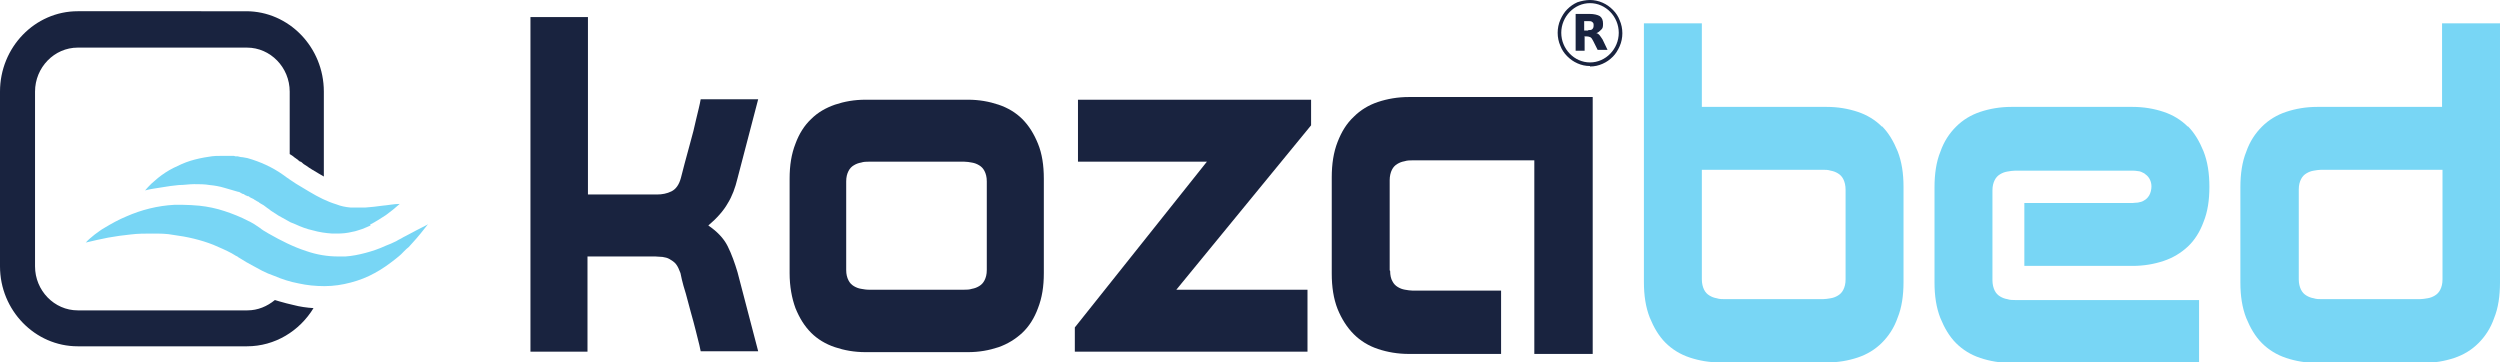
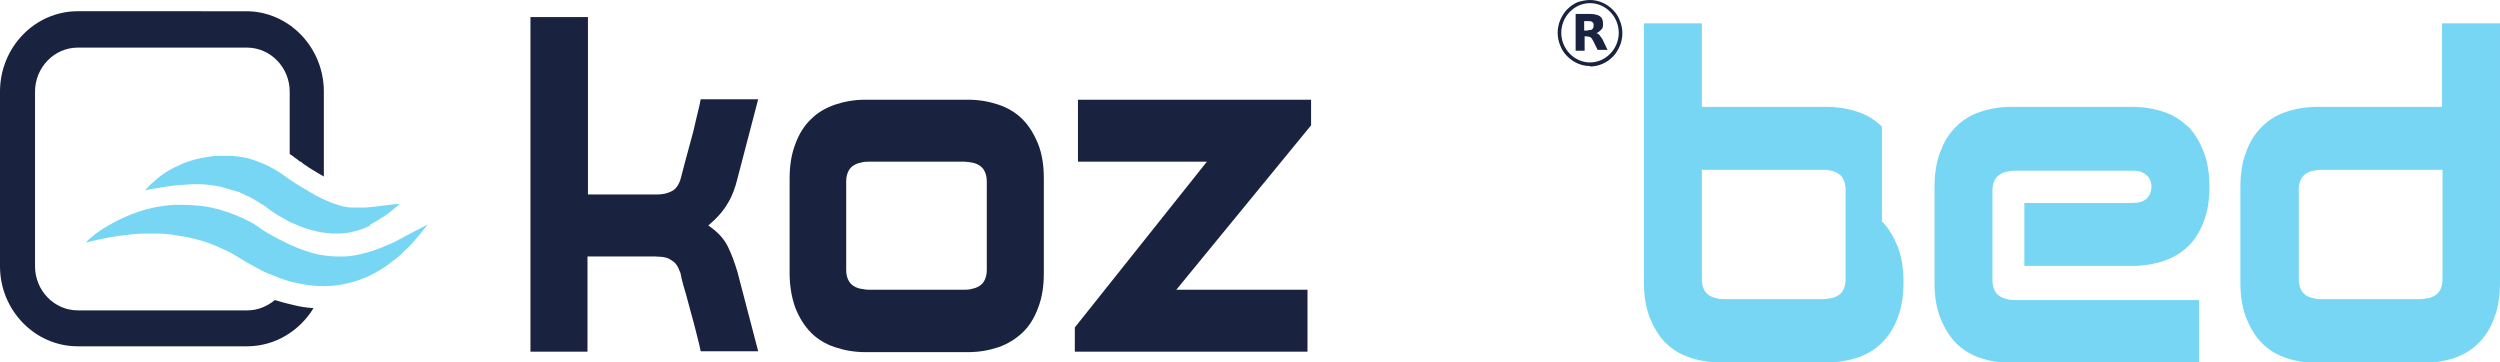
<svg xmlns="http://www.w3.org/2000/svg" id="Layer_1" version="1.1" viewBox="0 0 556.6 80.6">
  <defs>
    <style>
      .st0 {
        fill: none;
      }

      .st1 {
        fill: #78d6f5;
      }

      .st2 {
        clip-path: url(#clippath-1);
      }

      .st3 {
        fill: #19233f;
      }

      .st4 {
        clip-path: url(#clippath);
      }
    </style>
    <clipPath id="clippath">
      <rect class="st0" width="556.6" height="80.6" />
    </clipPath>
    <clipPath id="clippath-1">
      <rect class="st0" width="556.6" height="80.6" />
    </clipPath>
  </defs>
  <g class="st4">
    <path class="st1" d="M82.4,50c1.2-.6,2.4-1.4,3.5-2.1,1.1-.8,2.1-1.6,3.1-2.5-1.3,0-2.6.3-3.9.4-1.3.2-2.5.3-3.7.4-.5,0-1,0-1.5,0s-1.3,0-1.9,0c-1.1-.1-2.1-.3-3.1-.7-2-.6-4-1.6-6-2.8-1-.6-2-1.2-3-1.8-.5-.3-1-.7-1.5-1-.2-.2-.5-.3-.7-.5l-.7-.5c-2.4-1.7-5.1-2.9-7.9-3.7l-1.1-.2c-.4,0-.7-.1-1.1-.2h-.5c-.2-.1-.4-.1-.5-.1-.4,0-.7,0-1.1,0-.4,0-.8,0-1.2,0-1,0-2.1,0-3.1.2-1.4.2-2.8.5-4.1.9s-2.6,1-3.8,1.6c-1.2.6-2.4,1.4-3.4,2.2-.5.4-1,.9-1.5,1.3-.5.5-1,1-1.4,1.5.7-.2,1.3-.3,1.9-.4.6-.1,1.3-.2,1.9-.3,1.2-.2,2.5-.4,3.7-.5,1.2,0,2.3-.2,3.4-.2s2.4,0,3.5.2c1.1.1,2.2.3,3.2.6,1,.3,2.1.6,3.1.9.3,0,.5.2.7.3l.4.2h.2c0,0,.2.2.2.2.2.1.5.2.7.3h.2c0,0,.2.2.2.2l.4.2c.2.1.5.2.7.4l.7.4c.1,0,.2.1.3.2l.3.2.7.4.8.6c.3.2.6.4.8.6.6.4,1.1.7,1.7,1.1.6.3,1.2.7,1.8,1,.3.2.6.3.9.5l.5.2.5.2c1.3.6,2.6,1.1,4,1.4,1.4.4,2.8.6,4.3.7.3,0,.6,0,1,0,1.2,0,2.3-.1,3.5-.4.7-.1,1.4-.4,2.1-.6.7-.3,1.3-.5,1.9-.8" />
    <path class="st3" d="M62.2,67.1h0s0,0,0,0c-.3-.1-.7-.2-1-.3-1.7,1.4-3.8,2.3-6.1,2.3H17.3c-5.2,0-9.5-4.4-9.5-9.8V20.4c0-5.4,4.3-9.8,9.5-9.8h37.7c5.2,0,9.5,4.4,9.5,9.8v13.9c.3.2.7.4,1,.7l.7.5c0,0,.2.1.2.2.1,0,.3.2.4.3h0s0,0,0,0h.2c.4.4.8.7,1.2.9h0s0,0,0,0c.8.6,1.7,1.1,2.7,1.7.4.2.8.5,1.2.7v-18.9c0-9.9-7.8-17.9-17.3-17.9H17.3C7.8,2.5,0,10.5,0,20.4v38.9C0,69.1,7.8,77.1,17.3,77.1h37.7c6.2,0,11.7-3.4,14.8-8.5-1.5-.1-3-.3-4.5-.7-1-.2-2-.5-3.1-.8" />
    <path class="st1" d="M95,50.1c-1.6.8-3.1,1.6-4.6,2.4-.4.2-.8.4-1.1.6-.4.2-.8.4-1.1.6-.8.4-1.5.7-2.3,1-1.5.7-3,1.2-4.5,1.6-1.5.4-3,.7-4.5.8-.5,0-1.1,0-1.6,0-2.4,0-4.8-.4-7.1-1.2-2.8-.9-5.6-2.3-8.4-3.9-.7-.4-1.4-.8-2-1.3l-.6-.4c-.2-.1-.4-.3-.6-.4-.4-.2-.8-.5-1.3-.7-1.7-.9-3.5-1.6-5.3-2.2-1.8-.6-3.7-1-5.6-1.2-1.2-.1-2.5-.2-3.7-.2s-1.3,0-1.9,0c-3.7.2-7.3,1.1-10.7,2.6-1.7.7-3.3,1.6-4.8,2.5-.4.2-.8.5-1.1.7-.4.3-.7.5-1.1.8-.7.6-1.4,1.1-2,1.8,1.7-.4,3.4-.8,5-1.1.8-.1,1.7-.3,2.5-.4.8-.1,1.6-.2,2.5-.3,1.6-.2,3.2-.2,4.8-.2h0c1.6,0,3.2,0,4.7.3,3.1.4,6.1,1.1,8.9,2.2,1.4.6,2.8,1.2,4.1,1.9.3.2.7.4,1,.6.2,0,.3.2.5.3l.5.3c.8.5,1.6,1,2.4,1.4.8.4,1.6.9,2.4,1.3.8.4,1.7.8,2.6,1.1.9.4,1.8.7,2.7,1,.9.3,1.8.5,2.8.7,1.8.4,3.7.6,5.7.6h.1c2,0,3.9-.3,5.8-.8,1.9-.5,3.7-1.2,5.3-2.1,1.7-.9,3.2-2,4.6-3.1s1.4-1.2,2-1.8c.3-.3.6-.6,1-.9.3-.3.6-.7.9-1,1.2-1.3,2.3-2.7,3.4-4.1" />
-     <path class="st3" d="M309.5,60.3c0,1,.2,1.8.5,2.3.3.6.7,1,1.2,1.3.5.3,1,.5,1.6.6.6.1,1.2.2,1.7.2h19.7v14.1h-20.5c-2.5,0-4.8-.4-6.9-1.1s-3.9-1.8-5.4-3.3c-1.5-1.5-2.7-3.4-3.6-5.6-.9-2.3-1.3-4.9-1.3-7.9v-21.4c0-3,.4-5.6,1.3-7.9.9-2.3,2-4.1,3.6-5.6,1.5-1.5,3.3-2.6,5.4-3.3,2.1-.7,4.4-1.1,6.9-1.1h40.9v57.2h-13v-43.1h-27.2c-.5,0-1.1,0-1.7.2-.6.1-1.1.3-1.6.6-.5.3-.9.7-1.2,1.3-.3.6-.5,1.4-.5,2.3v20.1Z" />
    <path class="st3" d="M118.1,78.3V3.8h12.8v39.5h15.4c1.1,0,2.2-.2,3.2-.7,1-.5,1.7-1.5,2.1-3,.2-.6.4-1.7.8-3.1.4-1.5.8-3,1.3-4.8.5-1.7.9-3.4,1.3-5.2.4-1.7.8-3.2,1-4.4h12.8l-4.6,17.6c-.5,2.1-1.2,4-2.2,5.6-.9,1.6-2.4,3.3-4.3,4.9,1.9,1.3,3.4,2.8,4.3,4.6s1.6,3.8,2.2,5.8l4.6,17.6h-12.8c0,0-.1-.5-.3-1.4-.2-.9-.5-1.9-.8-3.2-.3-1.3-.7-2.6-1.1-4.1-.4-1.5-.8-2.9-1.1-4.1-.4-1.3-.7-2.3-.9-3.2-.2-.9-.3-1.3-.3-1.4-.3-.8-.6-1.5-1-2-.4-.5-.9-.8-1.4-1.1-.5-.3-1-.4-1.6-.5-.6,0-1.1-.1-1.6-.1h-15.1v21.2h-12.8Z" />
    <path class="st3" d="M177.1,32c.8-2.2,2-4.1,3.5-5.5,1.5-1.5,3.3-2.5,5.3-3.2,2.1-.7,4.3-1.1,6.8-1.1h22.8c2.5,0,4.7.4,6.8,1.1,2.1.7,3.9,1.8,5.3,3.2,1.5,1.5,2.6,3.3,3.5,5.5.9,2.2,1.3,4.8,1.3,7.8v21c0,3-.4,5.5-1.3,7.8-.8,2.2-2,4.1-3.5,5.5-1.5,1.4-3.3,2.5-5.3,3.2-2.1.7-4.3,1.1-6.8,1.1h-22.8c-2.5,0-4.7-.4-6.8-1.1-2.1-.7-3.9-1.8-5.3-3.2-1.5-1.5-2.6-3.3-3.5-5.5-.8-2.2-1.3-4.8-1.3-7.8v-21c0-3,.4-5.5,1.3-7.8M219.7,40.4c0-1-.2-1.7-.5-2.3-.3-.6-.7-1-1.2-1.3-.5-.3-1-.5-1.6-.6-.6-.1-1.1-.2-1.7-.2h-21.3c-.5,0-1.1,0-1.7.2-.6.1-1.1.3-1.6.6-.5.3-.9.7-1.2,1.3-.3.6-.5,1.3-.5,2.3v19.7c0,1,.2,1.7.5,2.3.3.6.7,1,1.2,1.3.5.3,1,.5,1.6.6.6.1,1.1.2,1.7.2h21.3c.5,0,1.1,0,1.7-.2.6-.1,1.1-.3,1.6-.6.5-.3.9-.7,1.2-1.3.3-.6.5-1.3.5-2.3v-19.7Z" />
  </g>
  <polygon class="st3" points="240 22.2 240 36 268.7 36 239.3 72.9 239.3 78.3 291.1 78.3 291.1 64.5 261.9 64.5 291.9 27.9 291.9 22.2 240 22.2" />
  <g class="st2">
-     <path class="st1" d="M419,28.2c-1.5-1.5-3.3-2.6-5.4-3.3-2.1-.7-4.4-1.1-6.9-1.1h-27.8V5.2h-12.9v57.6c0,3,.4,5.6,1.3,7.9.9,2.2,2,4.1,3.5,5.6,1.5,1.5,3.3,2.6,5.4,3.3,2.1.7,4.4,1.1,6.9,1.1h23.6c2.5,0,4.8-.4,6.9-1.1,2.1-.7,3.9-1.8,5.4-3.3,1.5-1.5,2.7-3.3,3.5-5.6.9-2.2,1.3-4.9,1.3-7.9v-21.2c0-3-.4-5.6-1.3-7.9-.9-2.2-2-4.1-3.5-5.6M410.9,62.2c0,1-.2,1.7-.5,2.3-.3.6-.7,1-1.2,1.3-.5.3-1,.5-1.6.6-.6.1-1.2.2-1.7.2h-22c-.5,0-1.1,0-1.7-.2-.6-.1-1.1-.3-1.6-.6-.5-.3-.9-.7-1.2-1.3-.3-.6-.5-1.4-.5-2.3v-24.4h27c.5,0,1.1,0,1.7.2.6.1,1.1.3,1.6.6.5.3.9.7,1.2,1.3.3.6.5,1.4.5,2.3v20Z" />
+     <path class="st1" d="M419,28.2c-1.5-1.5-3.3-2.6-5.4-3.3-2.1-.7-4.4-1.1-6.9-1.1h-27.8V5.2h-12.9v57.6c0,3,.4,5.6,1.3,7.9.9,2.2,2,4.1,3.5,5.6,1.5,1.5,3.3,2.6,5.4,3.3,2.1.7,4.4,1.1,6.9,1.1h23.6c2.5,0,4.8-.4,6.9-1.1,2.1-.7,3.9-1.8,5.4-3.3,1.5-1.5,2.7-3.3,3.5-5.6.9-2.2,1.3-4.9,1.3-7.9c0-3-.4-5.6-1.3-7.9-.9-2.2-2-4.1-3.5-5.6M410.9,62.2c0,1-.2,1.7-.5,2.3-.3.6-.7,1-1.2,1.3-.5.3-1,.5-1.6.6-.6.1-1.2.2-1.7.2h-22c-.5,0-1.1,0-1.7-.2-.6-.1-1.1-.3-1.6-.6-.5-.3-.9-.7-1.2-1.3-.3-.6-.5-1.4-.5-2.3v-24.4h27c.5,0,1.1,0,1.7.2.6.1,1.1.3,1.6.6.5.3.9.7,1.2,1.3.3.6.5,1.4.5,2.3v20Z" />
    <path class="st1" d="M487.1,28.2c-1.5-1.5-3.3-2.6-5.4-3.3-2.1-.7-4.4-1.1-6.9-1.1h-27c-2.5,0-4.8.4-6.9,1.1-2.1.7-3.9,1.8-5.4,3.3-1.5,1.5-2.7,3.3-3.5,5.6-.9,2.2-1.3,4.9-1.3,7.9v21.2c0,3,.4,5.6,1.3,7.9.9,2.2,2,4.1,3.5,5.6,1.5,1.5,3.3,2.6,5.4,3.3,2.1.7,4.4,1.1,6.9,1.1h41.8v-14h-41c-.5,0-1.1,0-1.7-.2-.6-.1-1.1-.3-1.6-.6-.5-.3-.9-.7-1.2-1.3-.3-.6-.5-1.4-.5-2.3v-20c0-1,.2-1.7.5-2.3.3-.6.7-1,1.2-1.3.5-.3,1-.5,1.6-.6.6-.1,1.2-.2,1.7-.2h26.2c.3,0,.7,0,1.2.1.5,0,1,.3,1.4.5.4.3.8.6,1.1,1.1.3.5.5,1.1.5,1.8s-.2,1.5-.5,2c-.3.5-.7.9-1.1,1.1-.4.3-.9.4-1.4.5-.5,0-.9.1-1.2.1h-24.1v14h24.1c2.5,0,4.8-.4,6.9-1.1,2.1-.7,3.9-1.8,5.4-3.2,1.5-1.4,2.7-3.3,3.5-5.5.9-2.2,1.3-4.8,1.3-7.8s-.4-5.6-1.3-7.9c-.9-2.2-2-4.1-3.5-5.6" />
    <path class="st1" d="M543.7,5.2v18.6h-27.8c-2.5,0-4.8.4-6.9,1.1-2.1.7-3.9,1.8-5.4,3.3-1.5,1.5-2.7,3.3-3.5,5.6-.9,2.2-1.3,4.9-1.3,7.9v21.2c0,3,.4,5.6,1.3,7.9.9,2.2,2,4.1,3.5,5.6,1.5,1.5,3.3,2.6,5.4,3.3,2.1.7,4.4,1.1,6.9,1.1h23.6c2.5,0,4.8-.4,6.9-1.1,2.1-.7,3.9-1.8,5.4-3.3,1.5-1.5,2.7-3.3,3.5-5.6.9-2.2,1.3-4.9,1.3-7.9V5.2h-12.9ZM543.3,64.5c-.3.6-.7,1-1.2,1.3-.5.3-1,.5-1.6.6-.6.1-1.2.2-1.7.2h-22c-.5,0-1.1,0-1.7-.2-.6-.1-1.1-.3-1.6-.6-.5-.3-.9-.7-1.2-1.3-.3-.6-.5-1.4-.5-2.3v-20c0-1,.2-1.7.5-2.3.3-.6.7-1,1.2-1.3.5-.3,1-.5,1.6-.6.6-.1,1.2-.2,1.7-.2h27v24.4c0,1-.2,1.7-.5,2.3" />
    <path class="st3" d="M354,14.7c-1,0-1.9-.2-2.8-.6-.9-.4-1.6-.9-2.3-1.6-.7-.7-1.2-1.5-1.5-2.3-.4-.9-.6-1.9-.6-2.9s.2-2,.6-2.9c.4-.9.9-1.7,1.5-2.3.7-.7,1.4-1.2,2.3-1.6C352.1.2,353.1,0,354,0s1.9.2,2.8.6c.9.4,1.6.9,2.3,1.6.7.7,1.2,1.5,1.5,2.3.4.9.6,1.9.6,2.9s-.2,2-.6,2.9c-.4.9-.9,1.7-1.5,2.3-.7.7-1.4,1.2-2.3,1.6-.9.4-1.8.6-2.8.6M354,.7c-3.5,0-6.4,3-6.4,6.6s2.9,6.6,6.4,6.6,6.4-3,6.4-6.6-2.9-6.6-6.4-6.6" />
    <path class="st3" d="M353.6,6.7c.4,0,.7,0,.9-.2.2-.2.3-.4.3-.8s0-.6-.3-.8c-.2-.2-.5-.2-.9-.2h-.9v2.1h.9ZM352.8,8.2v3.1h-2V3.1h3.1c1,0,1.8.2,2.3.5.5.4.7.9.7,1.7s-.1,1-.4,1.3c-.3.3-.6.6-1.1.8.3,0,.5.2.7.4.2.2.4.6.7,1l1.1,2.3h-2.2l-1-2c-.2-.4-.4-.7-.6-.8s-.5-.2-.8-.2h-.6Z" />
  </g>
</svg>